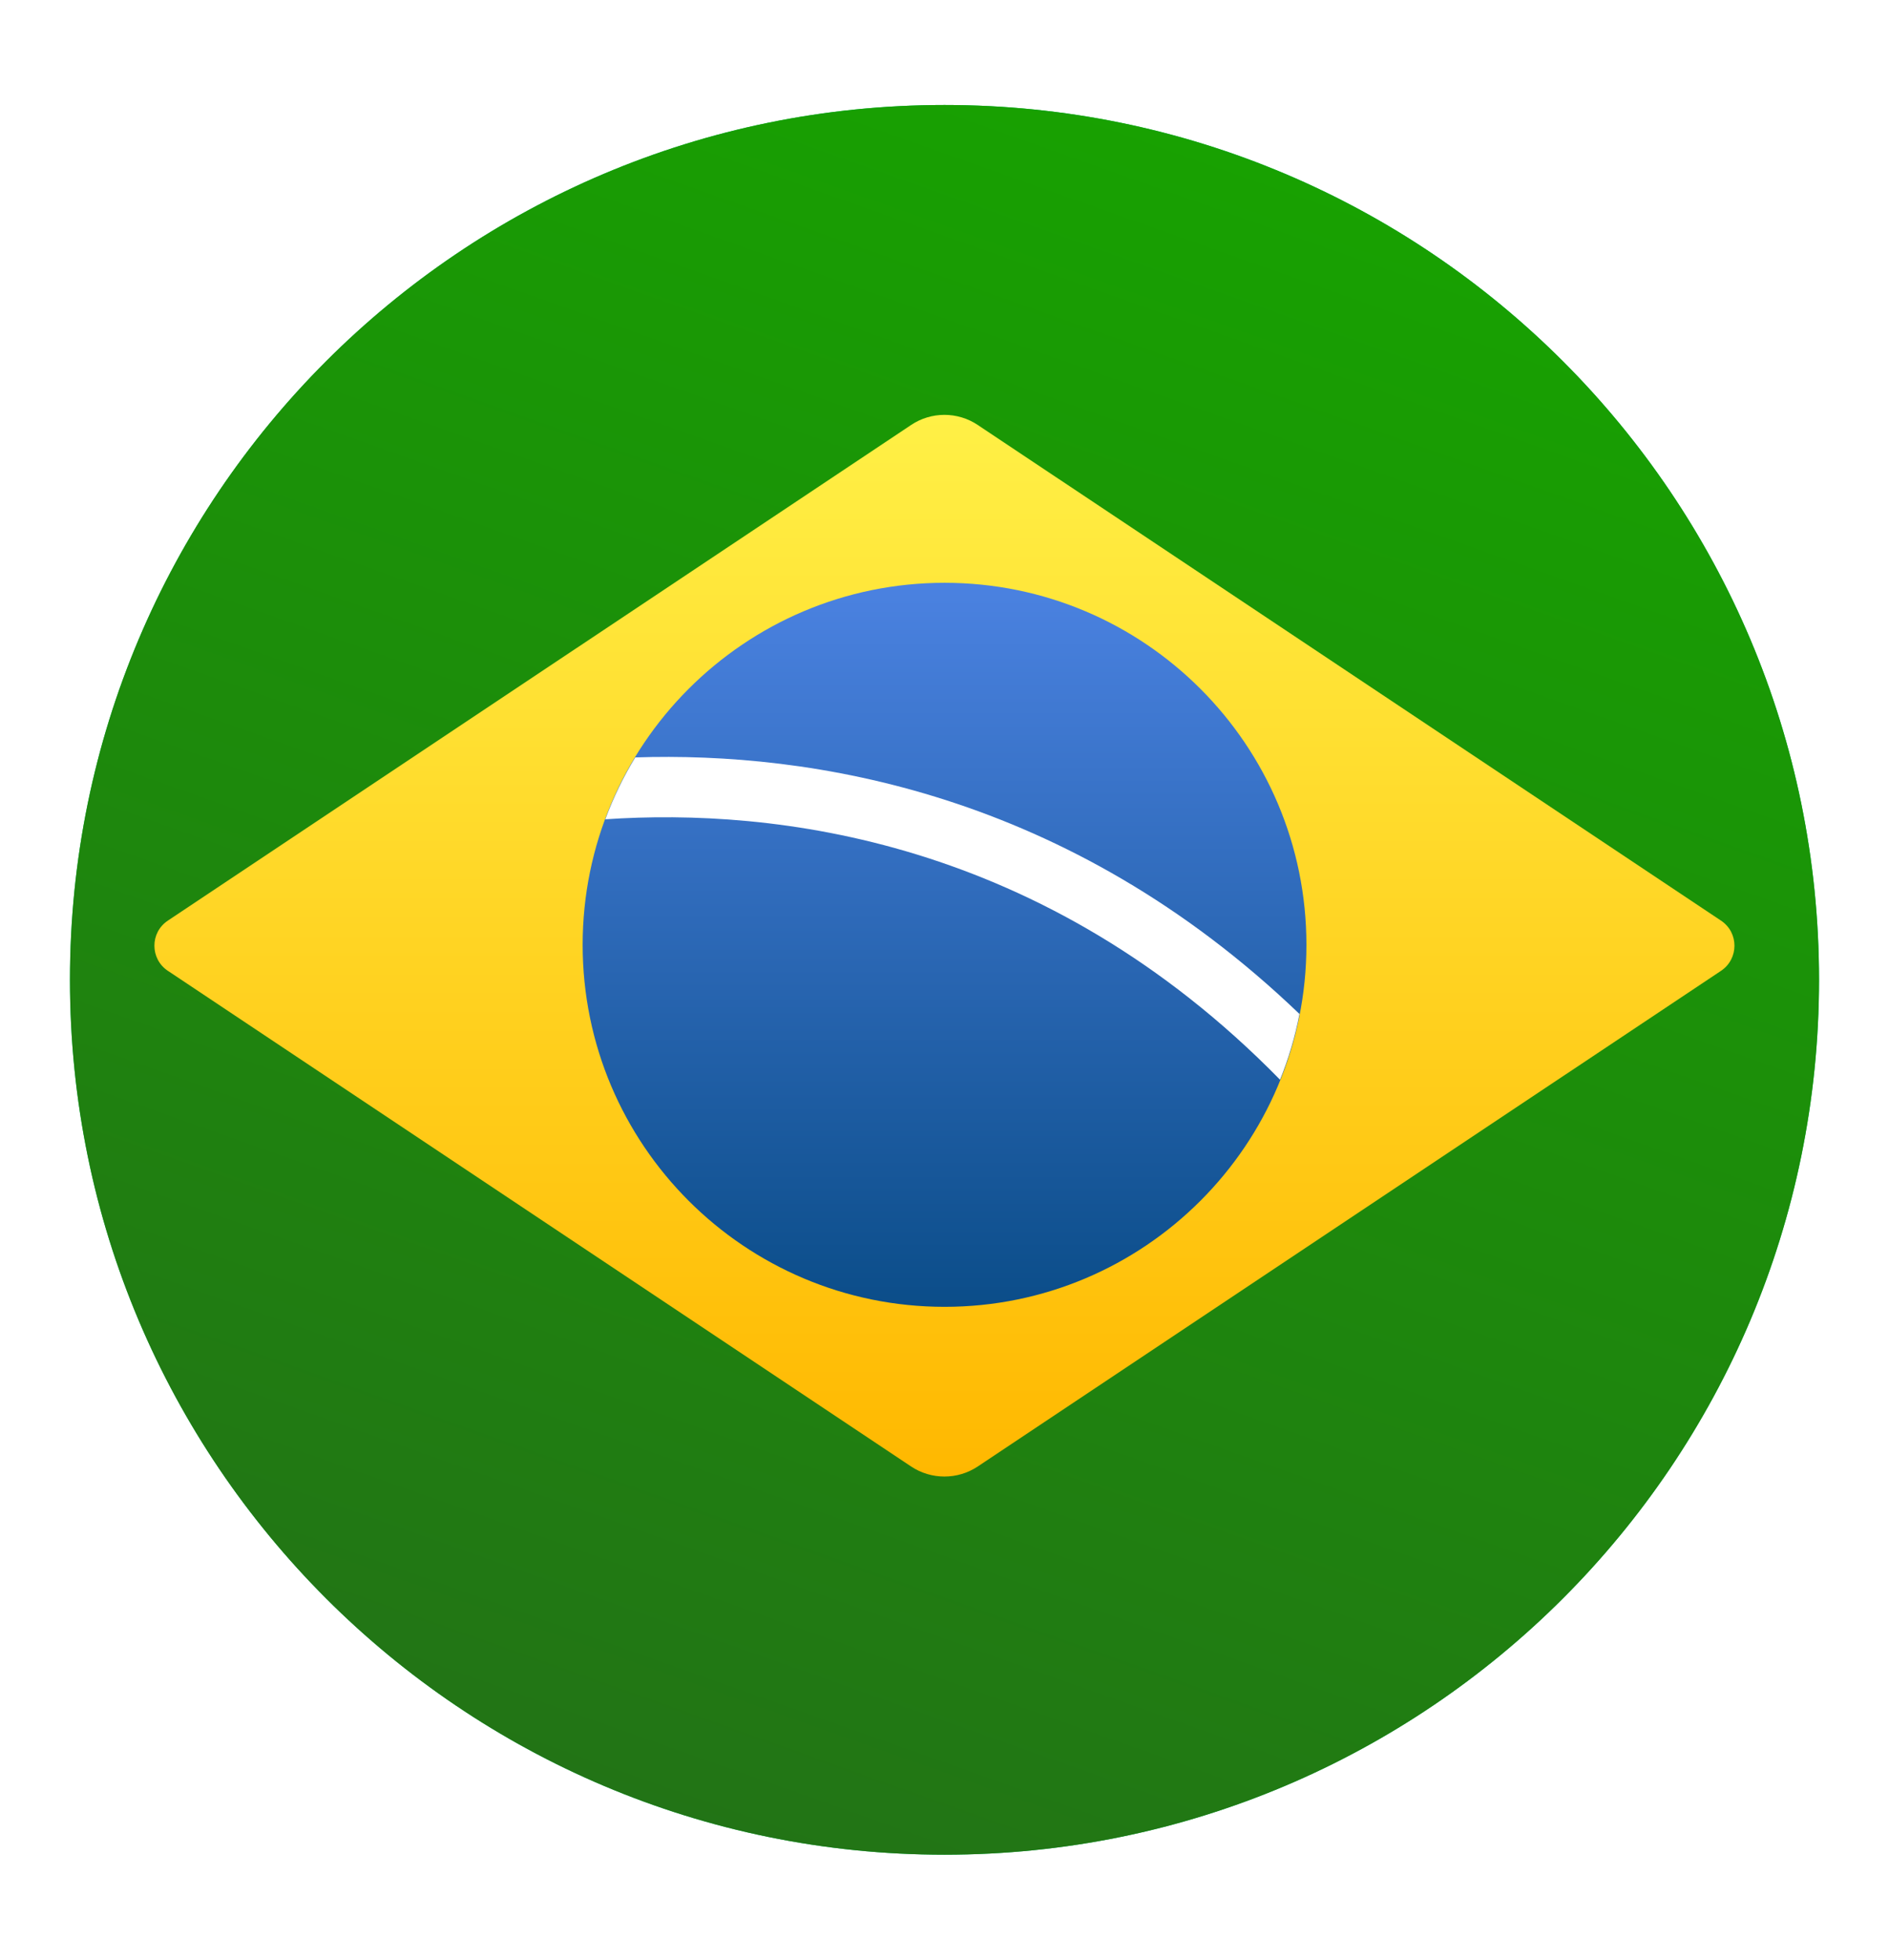
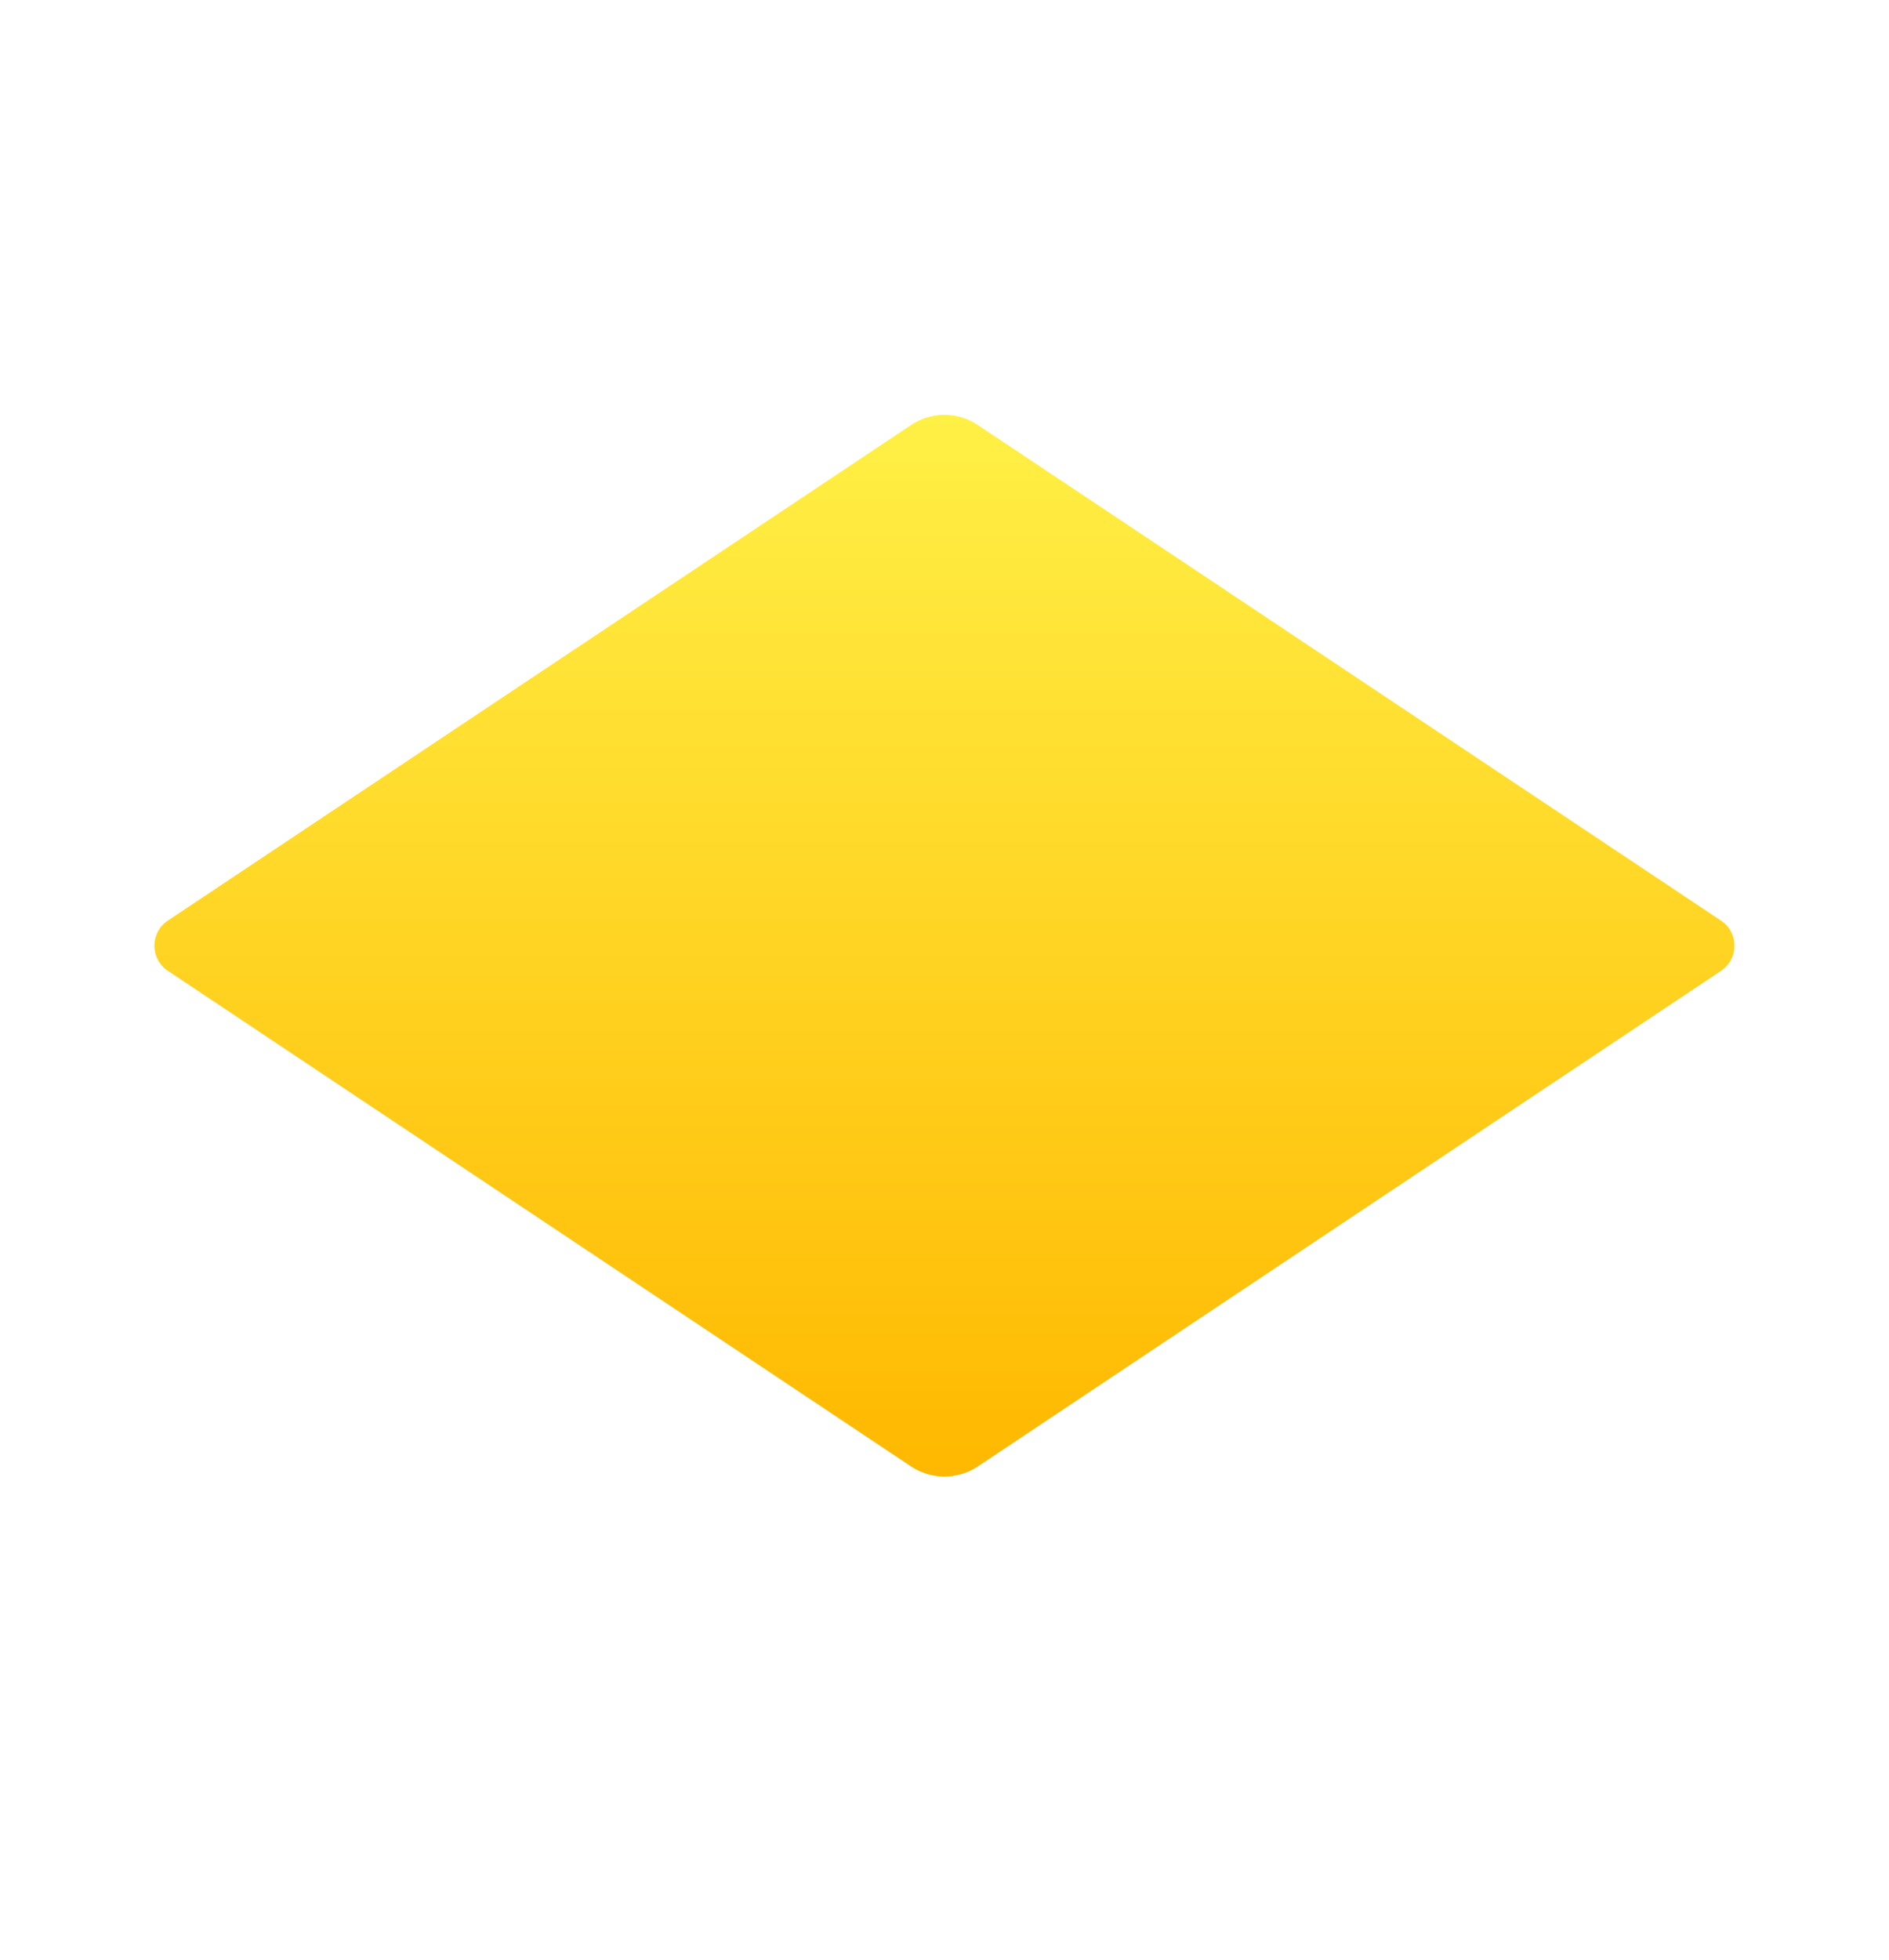
<svg xmlns="http://www.w3.org/2000/svg" width="27" height="28" viewBox="0 0 27 28" fill="none">
  <g id="Group 46">
    <g id="Vector" filter="url(#filter0_d_627_11817)">
-       <path d="M13.5 26C20.404 26 26 20.404 26 13.5C26 6.596 20.404 1 13.5 1C6.596 1 1 6.596 1 13.5C1 20.404 6.596 26 13.5 26Z" fill="#00C85F" />
-       <path d="M13.5 26C20.404 26 26 20.404 26 13.5C26 6.596 20.404 1 13.5 1C6.596 1 1 6.596 1 13.5C1 20.404 6.596 26 13.5 26Z" fill="url(#paint0_linear_627_11817)" />
-     </g>
+       </g>
    <path id="Vector_2" d="M13.021 6.073L2.399 13.154C2.143 13.324 2.143 13.7 2.399 13.871L13.021 20.952C13.31 21.145 13.688 21.145 13.977 20.952L24.599 13.871C24.855 13.7 24.855 13.324 24.599 13.154L13.977 6.073C13.688 5.879 13.31 5.879 13.021 6.073Z" fill="url(#paint1_linear_627_11817)" />
-     <path id="Vector_3" d="M13.501 18.672C16.357 18.672 18.673 16.356 18.673 13.5C18.673 10.643 16.357 8.327 13.501 8.327C10.644 8.327 8.328 10.643 8.328 13.5C8.328 16.356 10.644 18.672 13.501 18.672Z" fill="url(#paint2_linear_627_11817)" />
-     <path id="Vector_4" d="M9.08 10.822C8.911 11.1 8.767 11.396 8.652 11.706C11.055 11.543 14.91 11.971 18.296 15.427C18.417 15.127 18.511 14.813 18.574 14.488C15.261 11.311 11.581 10.74 9.08 10.822Z" fill="white" />
  </g>
  <defs>
    <filter id="filter0_d_627_11817" x="0" y="0.5" width="27" height="27" filterUnits="userSpaceOnUse" color-interpolation-filters="sRGB">
      <feFlood flood-opacity="0" result="BackgroundImageFix" />
      <feColorMatrix in="SourceAlpha" type="matrix" values="0 0 0 0 0 0 0 0 0 0 0 0 0 0 0 0 0 0 127 0" result="hardAlpha" />
      <feOffset dy="0.5" />
      <feGaussianBlur stdDeviation="0.5" />
      <feComposite in2="hardAlpha" operator="out" />
      <feColorMatrix type="matrix" values="0 0 0 0 0 0 0 0 0 0.246 0 0 0 0 0.025 0 0 0 0.25 0" />
      <feBlend mode="normal" in2="BackgroundImageFix" result="effect1_dropShadow_627_11817" />
      <feBlend mode="normal" in="SourceGraphic" in2="effect1_dropShadow_627_11817" result="shape" />
    </filter>
    <linearGradient id="paint0_linear_627_11817" x1="16.833" y1="0.219" x2="7.537" y2="26.398" gradientUnits="userSpaceOnUse">
      <stop stop-color="#17A300" />
      <stop offset="1" stop-color="#237117" />
    </linearGradient>
    <linearGradient id="paint1_linear_627_11817" x1="13.499" y1="5.928" x2="13.499" y2="21.097" gradientUnits="userSpaceOnUse">
      <stop stop-color="#FFF046" />
      <stop offset="1" stop-color="#FFB800" />
    </linearGradient>
    <linearGradient id="paint2_linear_627_11817" x1="13.501" y1="8.327" x2="13.501" y2="18.672" gradientUnits="userSpaceOnUse">
      <stop stop-color="#4B82E1" />
      <stop offset="1" stop-color="#0B4D89" />
    </linearGradient>
  </defs>
</svg>